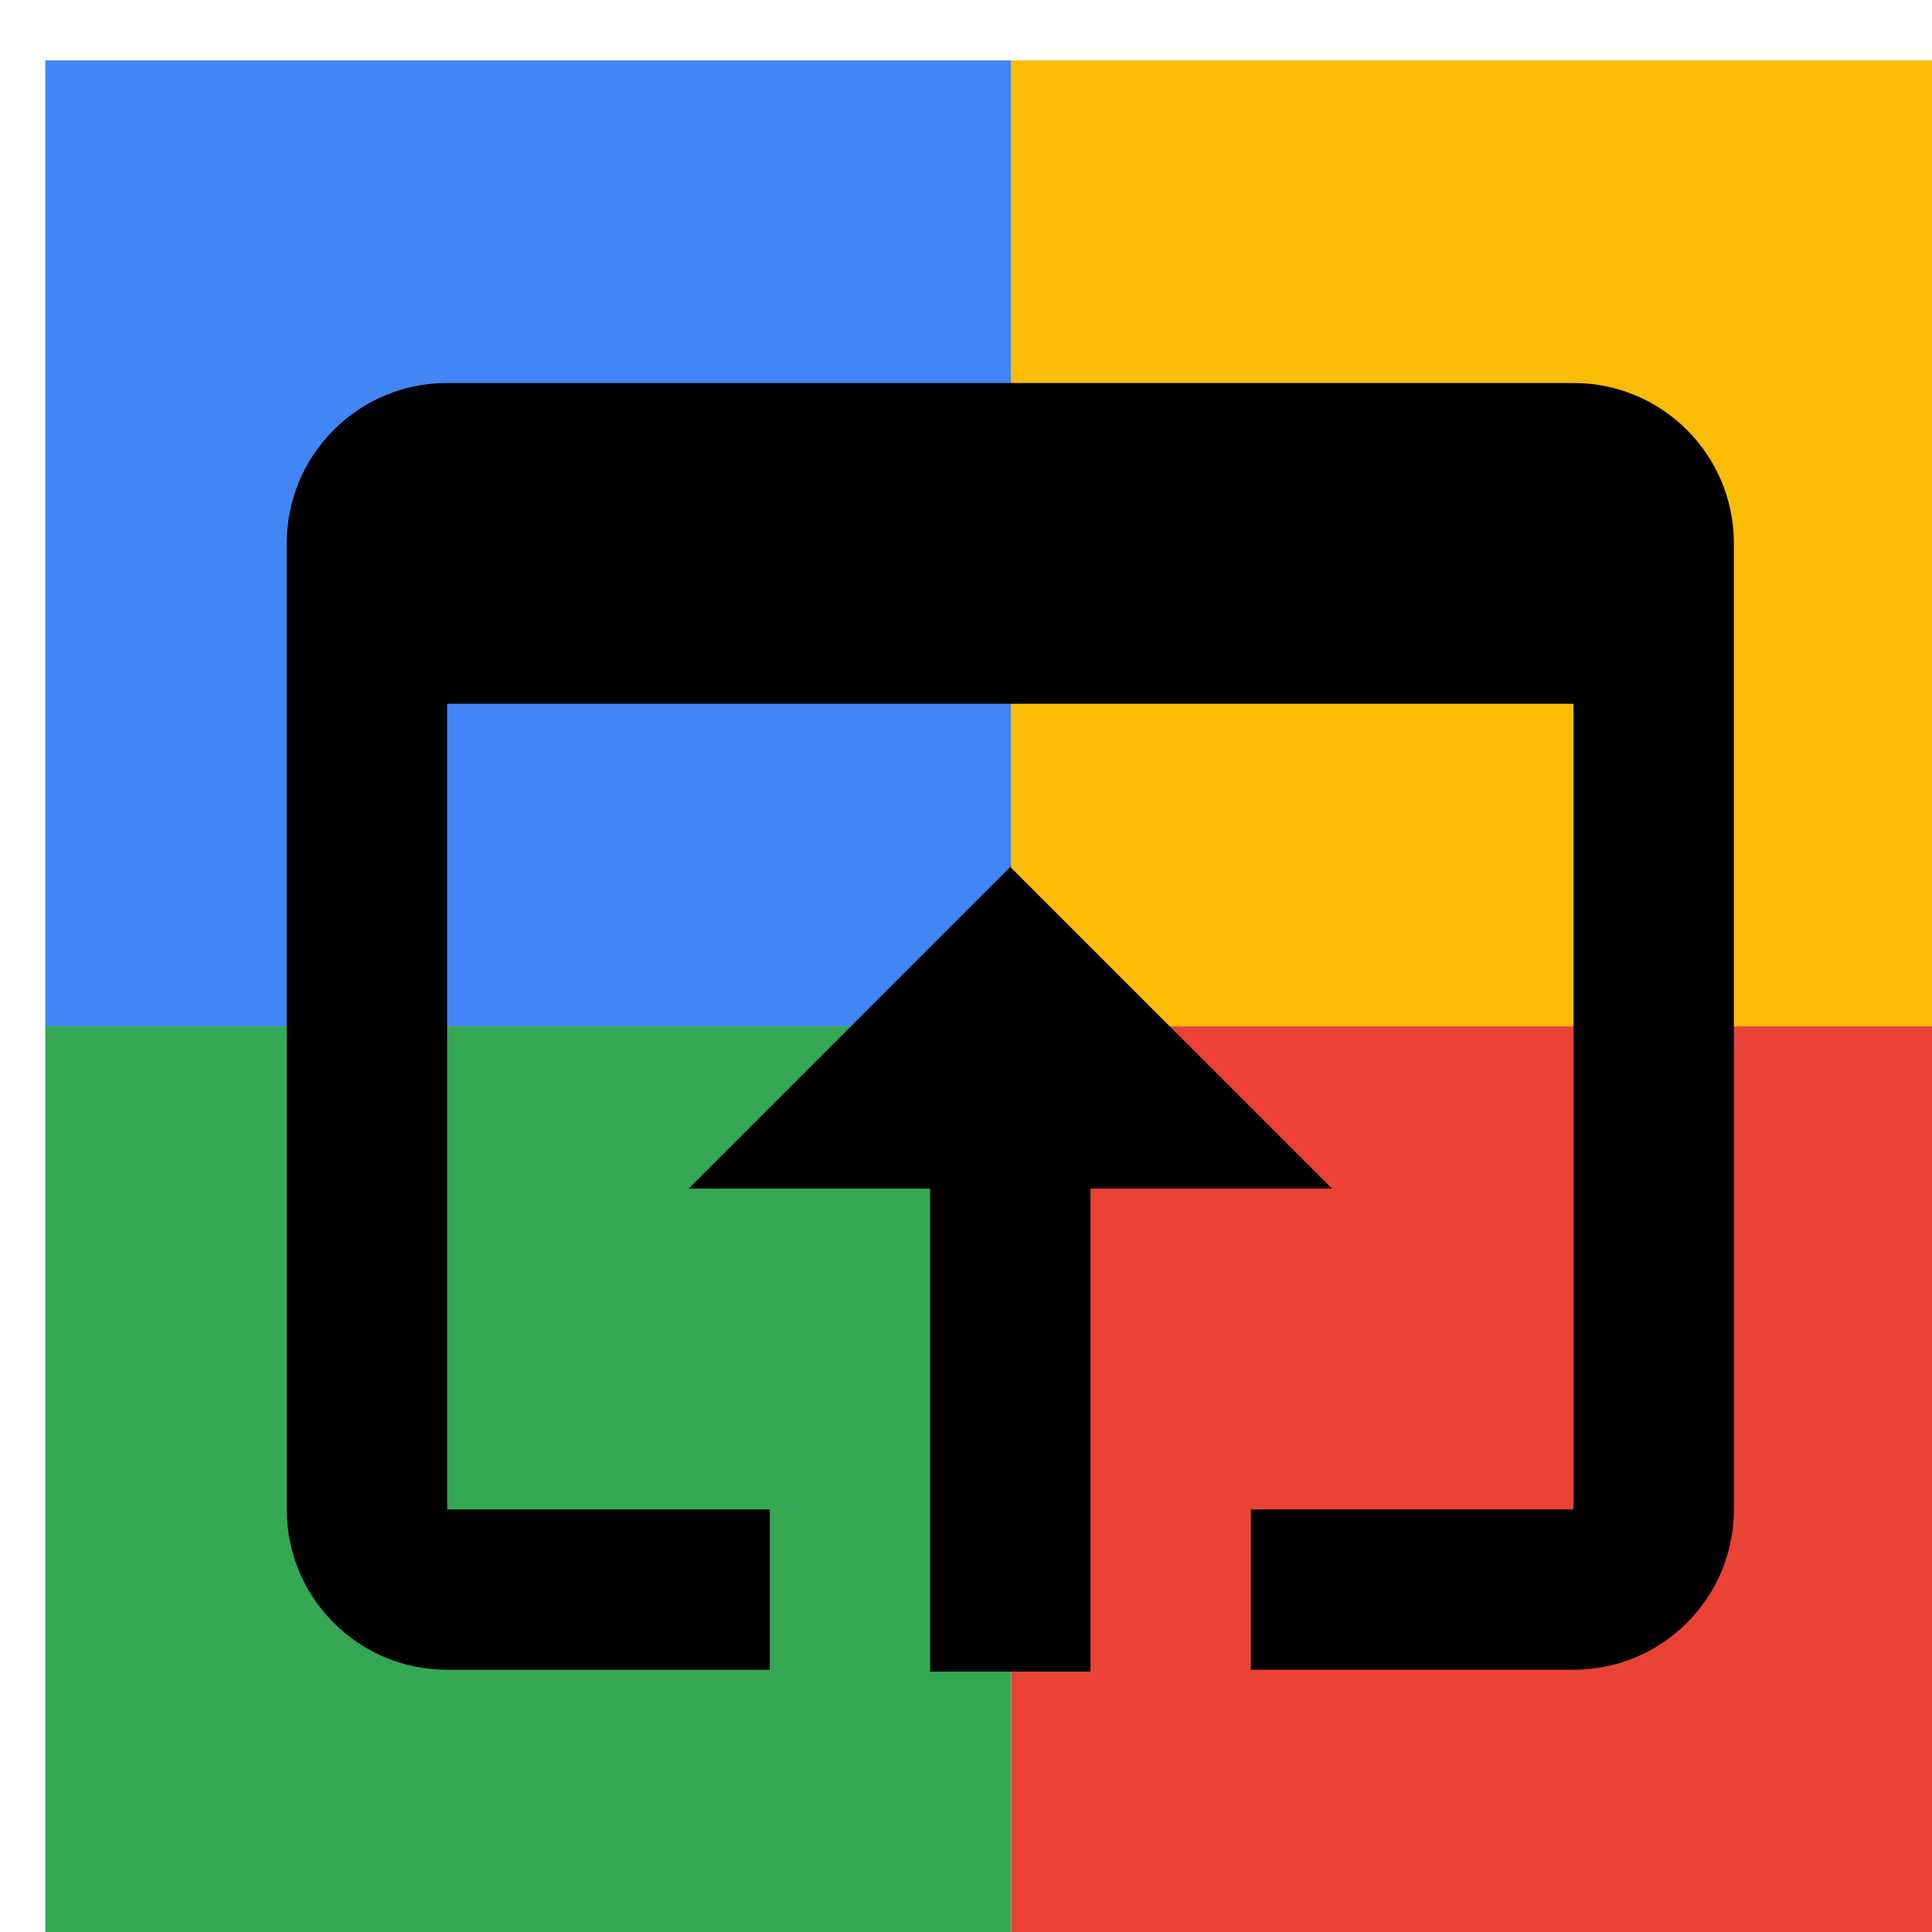
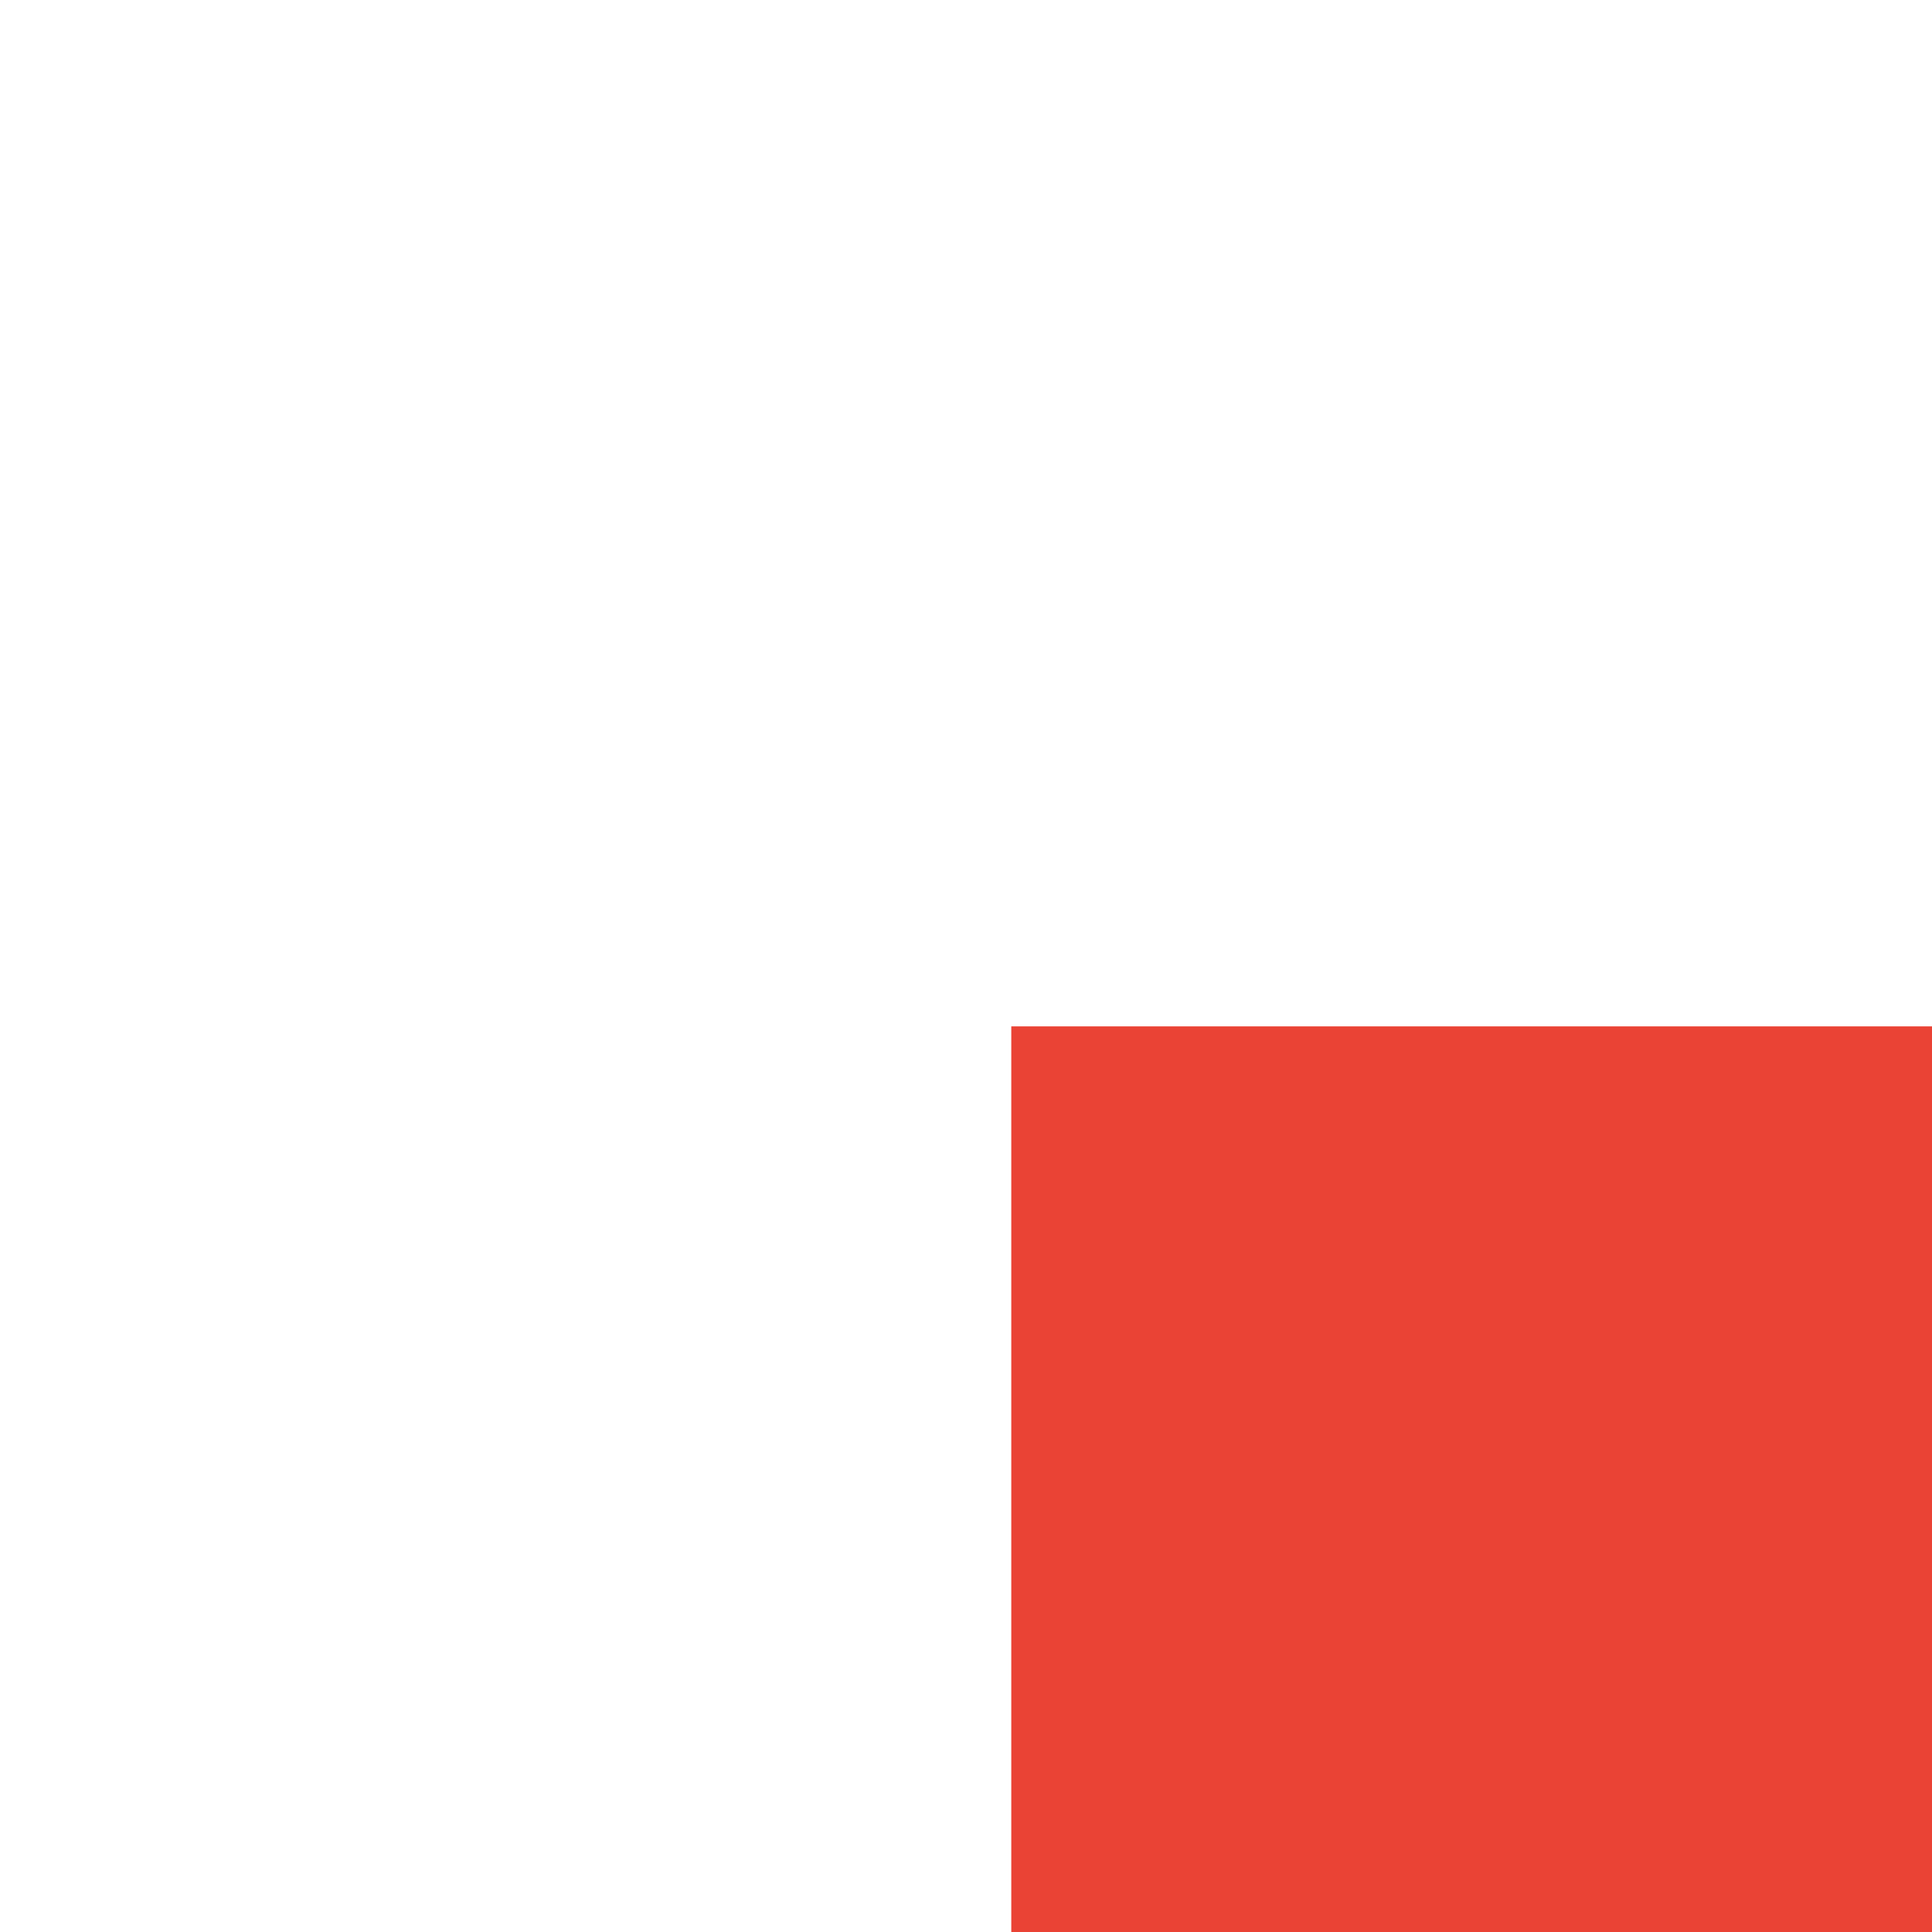
<svg xmlns="http://www.w3.org/2000/svg" viewBox="0 0 1024 1024">
  <defs>
    <filter id="f1" x="0" y="0" width="200%" height="200%">
      <feOffset result="offOut" in="SourceAlpha" dx="24" dy="32" />
      <feGaussianBlur result="blurOut" in="offOut" stdDeviation="16" />
      <feBlend in="SourceGraphic" in2="blurOut" mode="normal" />
    </filter>
    <g id="base">
-       <rect x="0" y="0" width="512" height="512" fill="#4285F4" />
-       <rect x="0" y="512" width="512" height="512" fill="#34A853" />
-       <rect x="512" y="0" width="512" height="512" fill="#FBBC05" />
      <rect x="512" y="512" width="512" height="512" fill="#EA4335" />
    </g>
    <g id="asset238" desc="Material Icons (Apache 2.0)/UI Actions/open in browser">
-       <path d="M811 171 H213 c-47 0 -85 38 -85 85 v512 c0 47 38 85 85 85 h171 v-85 H213 V341 h597 v427 h-171 v85 h171 c47 0 85 -38 85 -85 V256 c0 -47 -38 -85 -85 -85 zm-299 256 l-171 171 h128 v256 h85 v-256 h128 l-171 -171 z" />
-     </g>
+       </g>
  </defs>
  <g filter="url(#f1)">
    <use href="#base" />
    <use href="#asset238" fill="black" />
  </g>
</svg>